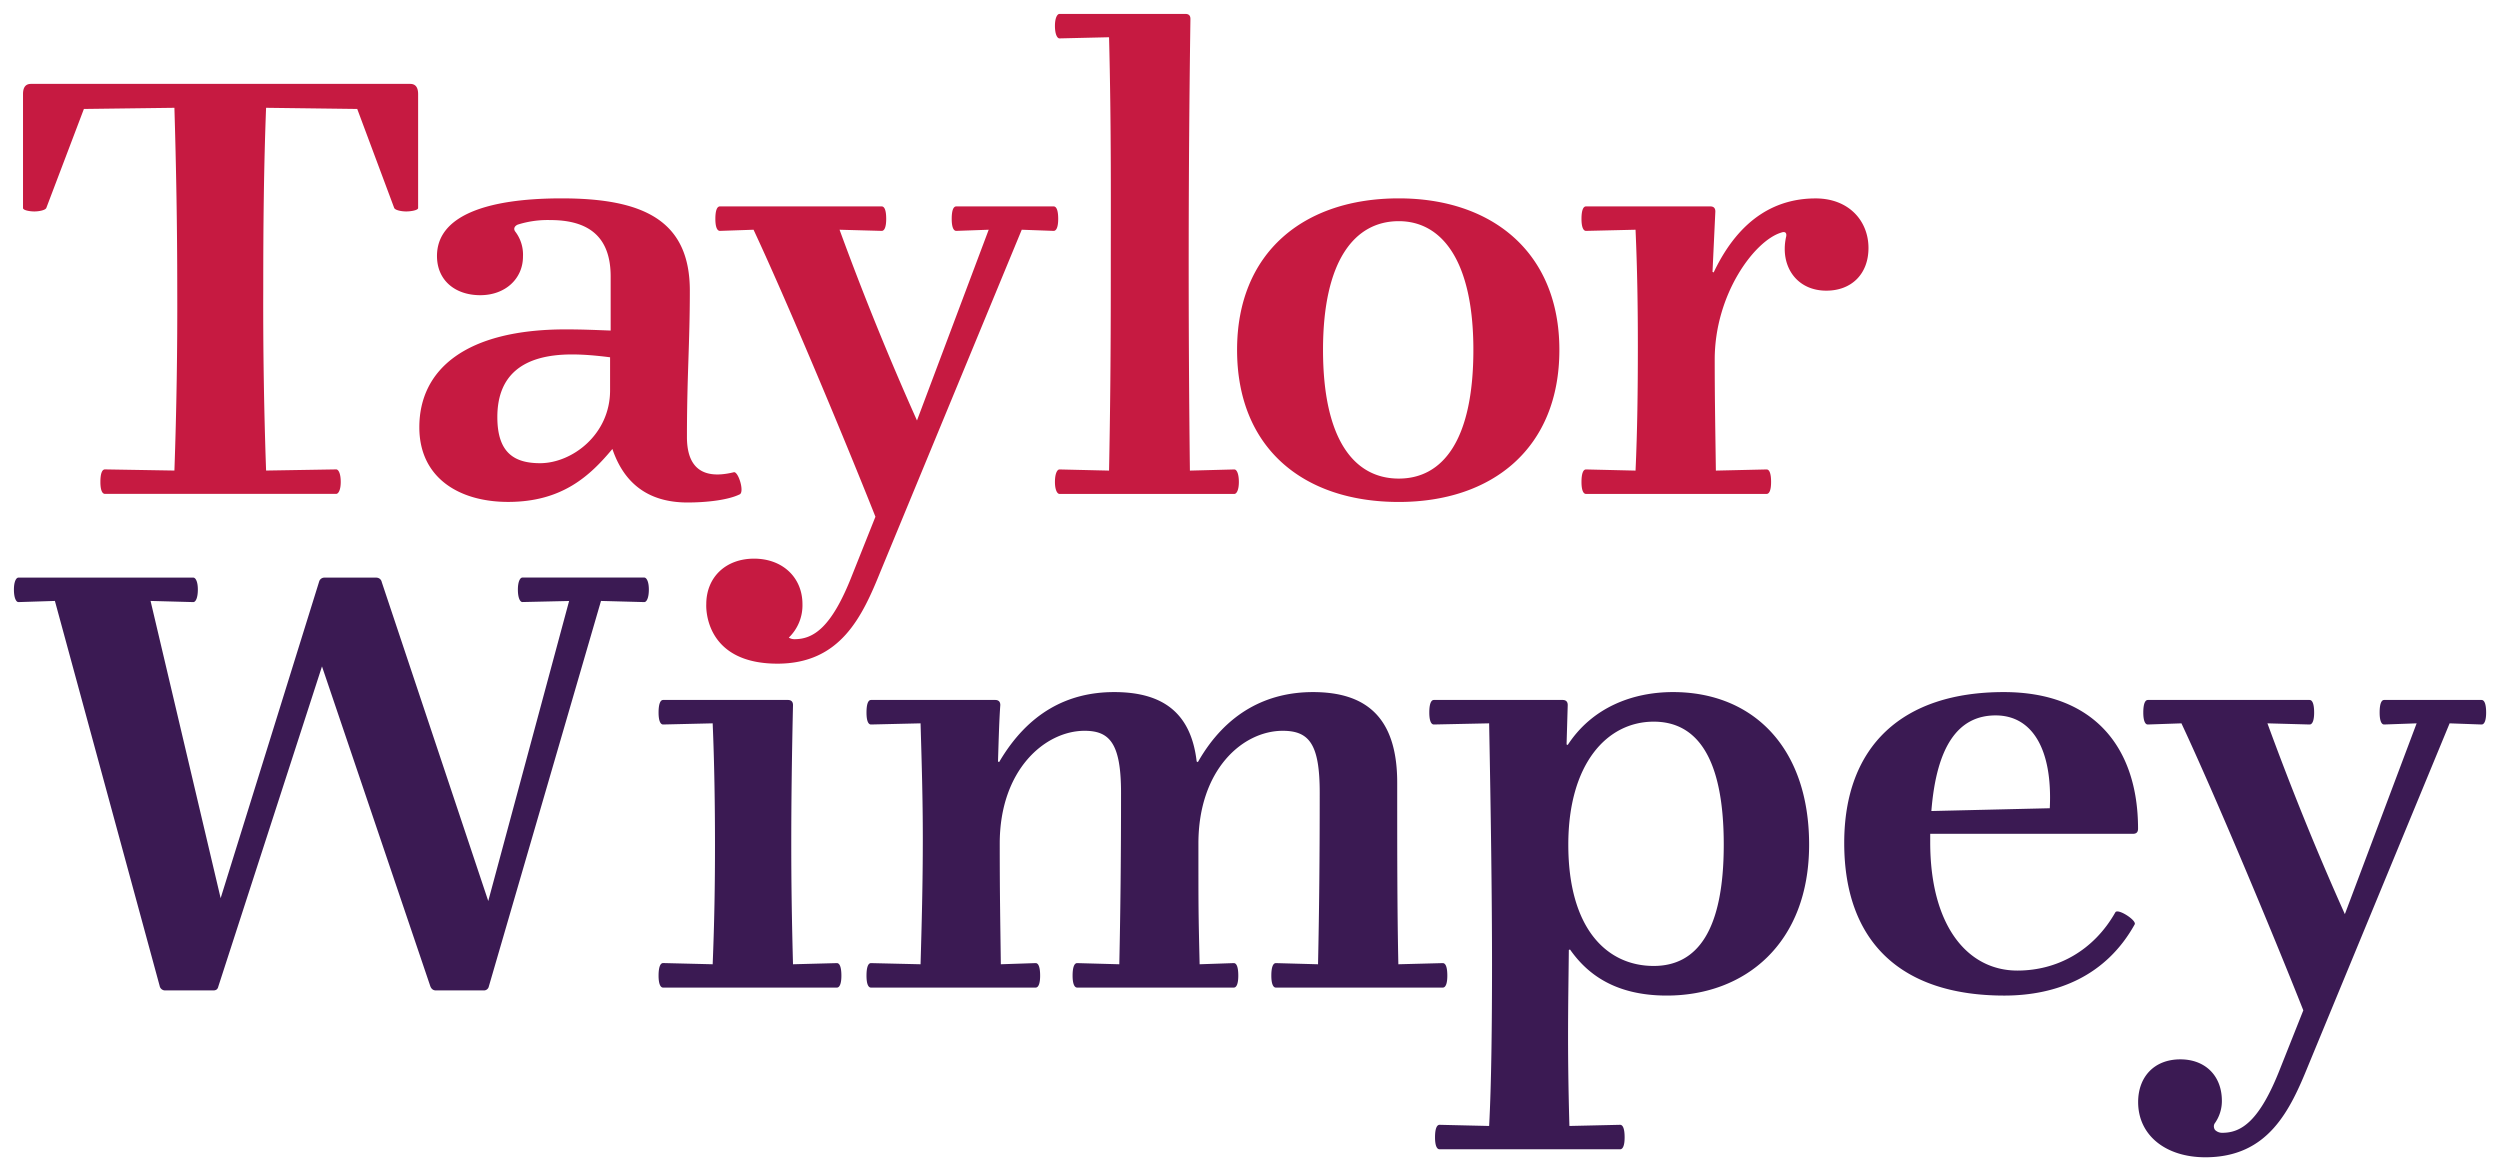
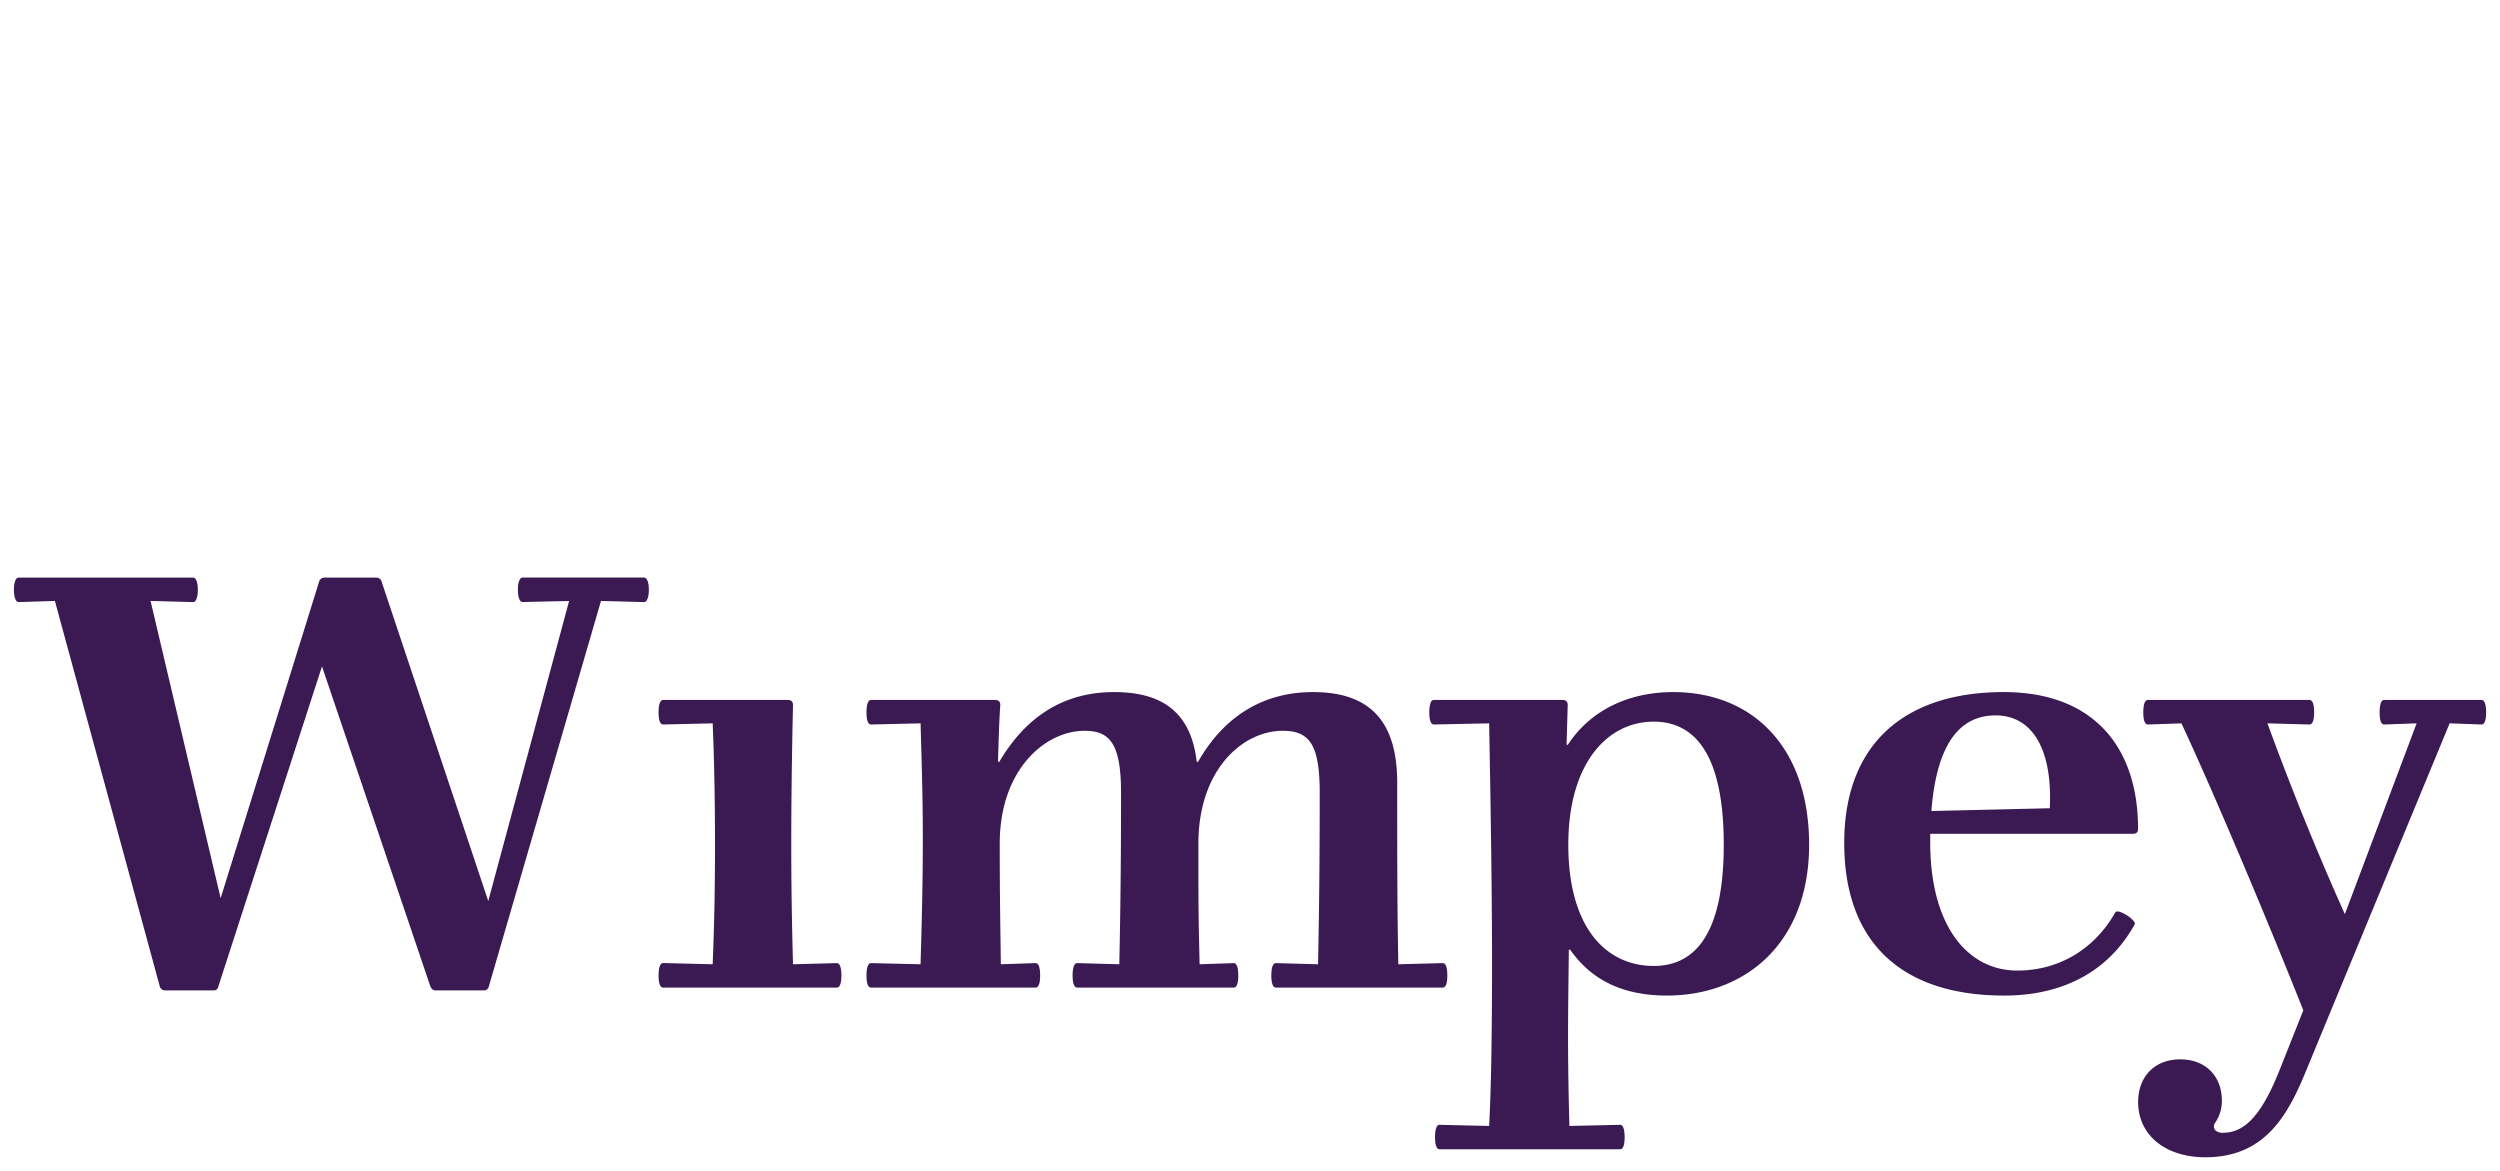
<svg xmlns="http://www.w3.org/2000/svg" viewBox="0 0 47.588 22.293">
  <g fill="#c61a41">
-     <path d="M11.613 7.43c0 .845-.726 1.387-1.333 1.387-.499 0-.813-.206-.813-.878 0-.791.477-1.192 1.42-1.192.227 0 .466.021.726.054zm2.352 1.56c-.672.163-.889-.173-.889-.671 0-1.171.055-1.778.055-2.786 0-1.334-.878-1.757-2.44-1.757-1.44 0-2.373.336-2.373 1.096 0 .466.347.747.824.747s.813-.314.813-.737a.723.723 0 0 0-.141-.466c-.054-.065-.011-.119.043-.141a1.89 1.89 0 0 1 .618-.086c.715 0 1.149.303 1.149 1.073v1.03c-.303-.011-.542-.022-.857-.022-1.896 0-2.785.759-2.785 1.864 0 .954.748 1.42 1.691 1.42 1.03 0 1.56-.499 1.984-1.008.26.77.813 1.019 1.43 1.019.347 0 .76-.043.987-.152.108-.033-.022-.455-.109-.423M7.808 1.597H.588c-.13 0-.15.11-.15.196V3.96c0 .043.129.065.215.065.087 0 .206-.022.228-.065l.716-1.886 1.723-.022c.033 1.117.054 2.244.054 3.447a89.46 89.46 0 0 1-.054 3.458l-1.322-.022c-.054 0-.087.076-.087.239 0 .152.033.227.087.227h4.401c.043 0 .087-.075.087-.227 0-.163-.044-.239-.087-.239l-1.334.022a90.037 90.037 0 0 1-.054-3.469c0-1.203.011-2.32.054-3.436l1.735.022.704 1.886c.022.043.141.065.228.065.086 0 .227-.022.227-.065V1.793c0-.087-.021-.196-.15-.196M34.56 3.777c-.705 0-1.431.335-1.94 1.409l-.022-.011.054-1.149c0-.065-.032-.097-.097-.097H30.19c-.053 0-.086.075-.086.238 0 .151.033.228.086.228l.943-.022c.033.759.044 1.463.044 2.222 0 .835-.01 1.604-.044 2.363l-.943-.022c-.053 0-.086.076-.086.239 0 .152.033.227.086.227h3.437c.054 0 .086-.075.086-.227 0-.163-.032-.239-.086-.239l-.965.022c-.011-.813-.022-1.377-.022-2.114 0-1.246.76-2.266 1.268-2.417.087-.032.11.022.087.097-.01.054-.022.12-.022.217 0 .434.293.792.792.792.477 0 .802-.315.802-.813 0-.51-.368-.943-1.008-.943M26.626 9.11c-.846 0-1.442-.738-1.442-2.45 0-1.691.596-2.45 1.442-2.45.824 0 1.42.759 1.42 2.45 0 1.724-.585 2.45-1.42 2.45m0-5.334c-1.81 0-3.078 1.03-3.078 2.884 0 1.875 1.267 2.895 3.078 2.895 1.777 0 3.057-1.02 3.057-2.895 0-1.854-1.28-2.884-3.057-2.884M23.496 8.936l-.846.022a332.092 332.092 0 0 1 .01-8.596c.001-.065-.031-.097-.096-.097h-2.396c-.043 0-.087.076-.087.227 0 .163.044.239.087.239l.943-.022c.044 1.713.033 3.252.033 4.628 0 1.377-.011 2.504-.033 3.621l-.943-.022c-.043 0-.087.076-.087.239 0 .152.044.227.087.227h3.328c.043 0 .086-.075.086-.227 0-.163-.043-.239-.086-.239" />
-     <path d="M20.143 4.167c0-.163-.033-.238-.087-.238h-1.853c-.055 0-.087.075-.087.238 0 .151.032.228.087.228l.617-.022-1.365 3.631a55.663 55.663 0 0 1-1.474-3.631l.802.022c.054 0 .086-.077.086-.228 0-.163-.032-.238-.086-.238h-3.079c-.054 0-.087.075-.087.238 0 .151.033.228.087.228l.64-.022c.628 1.344 1.723 3.956 2.32 5.463l-.445 1.116c-.39.998-.737 1.215-1.095 1.215a.2.2 0 0 1-.109-.03.854.854 0 0 0 .26-.636c0-.51-.38-.867-.921-.867-.543 0-.91.357-.91.867 0 0-.074 1.132 1.355 1.132 1.203 0 1.616-.9 1.962-1.756l2.688-6.504.607.022c.054 0 .087-.077.087-.228" />
-   </g>
+     </g>
  <g fill="#3b1a53">
    <path d="m10.833 11.44-.889.02c-.043 0-.086-.075-.086-.238 0-.152.043-.228.086-.228h2.32c.043 0 .087.076.087.228 0 .163-.044.239-.087.239l-.824-.022-2.135 7.338a.095.095 0 0 1-.098.076h-.91c-.043 0-.086-.021-.108-.086l-2.06-6.082-1.973 6.092c-.01.044-.033.076-.097.076h-.91a.106.106 0 0 1-.11-.086l-1.994-7.328-.694.022c-.043 0-.086-.076-.086-.239 0-.152.043-.227.086-.227h3.328c.044 0 .087.075.087.227 0 .163-.043.239-.087.239l-.813-.022L4.2 17.097l1.875-6.027a.104.104 0 0 1 .097-.075h.986c.055 0 .098.032.109.086l2.027 6.07zM15.095 13.422c-.022.966-.033 1.844-.033 2.635 0 .791.011 1.474.033 2.298l.835-.022c.053 0 .086.076.086.239 0 .151-.033.227-.086.227h-3.307c-.054 0-.087-.076-.087-.227 0-.163.033-.24.087-.24l.943.023c.033-.824.044-1.507.044-2.266 0-.759-.012-1.56-.044-2.32l-.943.022c-.054 0-.087-.076-.087-.227 0-.163.033-.24.087-.24h2.374c.065 0 .098.033.098.099M22.802 14.507c.542-.954 1.333-1.333 2.19-1.333.986 0 1.604.454 1.604 1.723 0 1.311 0 2.439.022 3.458l.845-.022c.055 0 .087.076.087.239 0 .151-.032.227-.087.227h-3.176c-.054 0-.087-.076-.087-.227 0-.163.033-.239.087-.239l.802.022c.022-1.02.032-2.028.032-3.264 0-.92-.195-1.18-.704-1.18-.76 0-1.605.736-1.605 2.146 0 1.311 0 1.279.023 2.298l.65-.022c.054 0 .086.076.086.239 0 .151-.032.227-.086.227h-2.98c-.055 0-.088-.076-.088-.227 0-.163.033-.239.087-.239l.802.022c.022-1.02.033-2.028.033-3.264 0-.942-.217-1.18-.694-1.18-.748 0-1.615.736-1.615 2.146 0 .975.011 1.506.021 2.298l.662-.022c.054 0 .086.076.086.239 0 .151-.032.227-.086.227H16.58c-.055 0-.086-.076-.086-.227 0-.163.032-.239.086-.239l.943.022c.021-.726.043-1.529.043-2.396 0-.759-.022-1.474-.043-2.19l-.943.022c-.055 0-.086-.076-.086-.227 0-.163.032-.24.086-.24h2.363c.065 0 .098.033.098.098-.022.293-.033.727-.044 1.074l.022.01c.553-.942 1.311-1.332 2.19-1.332.942 0 1.464.41 1.57 1.322z" />
    <path d="M29.853 16.078c0 1.604.737 2.309 1.626 2.309.834 0 1.333-.683 1.333-2.309 0-1.636-.499-2.341-1.333-2.341-.89 0-1.626.802-1.626 2.341m.01 2.006c-.01 1.007-.032 1.81.011 3.349l.965-.022c.054 0 .086.076.086.239 0 .152-.032.227-.086.227h-3.436c-.054 0-.087-.075-.087-.227 0-.163.033-.239.087-.239l.943.022c.043-.791.055-1.94.055-3.068 0-1.29-.023-2.916-.055-4.596l-1.052.022c-.054 0-.087-.076-.087-.227 0-.163.033-.24.087-.24h2.45c.065 0 .098.033.098.098l-.022.749.022.01c.466-.715 1.235-1.007 2.005-1.007 1.507 0 2.59 1.04 2.59 2.904 0 1.886-1.224 2.873-2.709 2.873-.986 0-1.517-.412-1.843-.878zM39.018 15.385c.055-1.128-.336-1.767-1.03-1.767-.714 0-1.126.585-1.224 1.82zm-2.276.487v.163c0 1.582.705 2.44 1.659 2.44.759 0 1.452-.38 1.864-1.107.044-.086.412.152.369.228-.542.976-1.474 1.355-2.482 1.355-1.963 0-3.047-1.02-3.047-2.905 0-1.854 1.117-2.872 3.036-2.872 1.712 0 2.557 1.05 2.557 2.6 0 .066-.031.098-.097.098zM43.844 19.232c-.596-1.506-1.69-4.118-2.32-5.463l-.64.022c-.053 0-.086-.076-.086-.227 0-.163.033-.24.087-.24h3.078c.054 0 .087.077.087.24 0 .151-.033.227-.087.227l-.802-.022c.433 1.182.91 2.374 1.474 3.632l1.366-3.632-.618.022c-.054 0-.086-.076-.086-.227 0-.163.032-.24.086-.24h1.854c.054 0 .087.077.087.24 0 .151-.033.227-.087.227l-.608-.022-2.687 6.504c-.348.856-.76 1.756-1.963 1.756-.747 0-1.279-.412-1.279-1.051 0-.477.304-.813.803-.813.476 0 .791.314.791.79a.734.734 0 0 1-.14.434.115.115 0 0 0 .01.12.191.191 0 0 0 .14.054c.358 0 .705-.217 1.096-1.214z" />
  </g>
</svg>